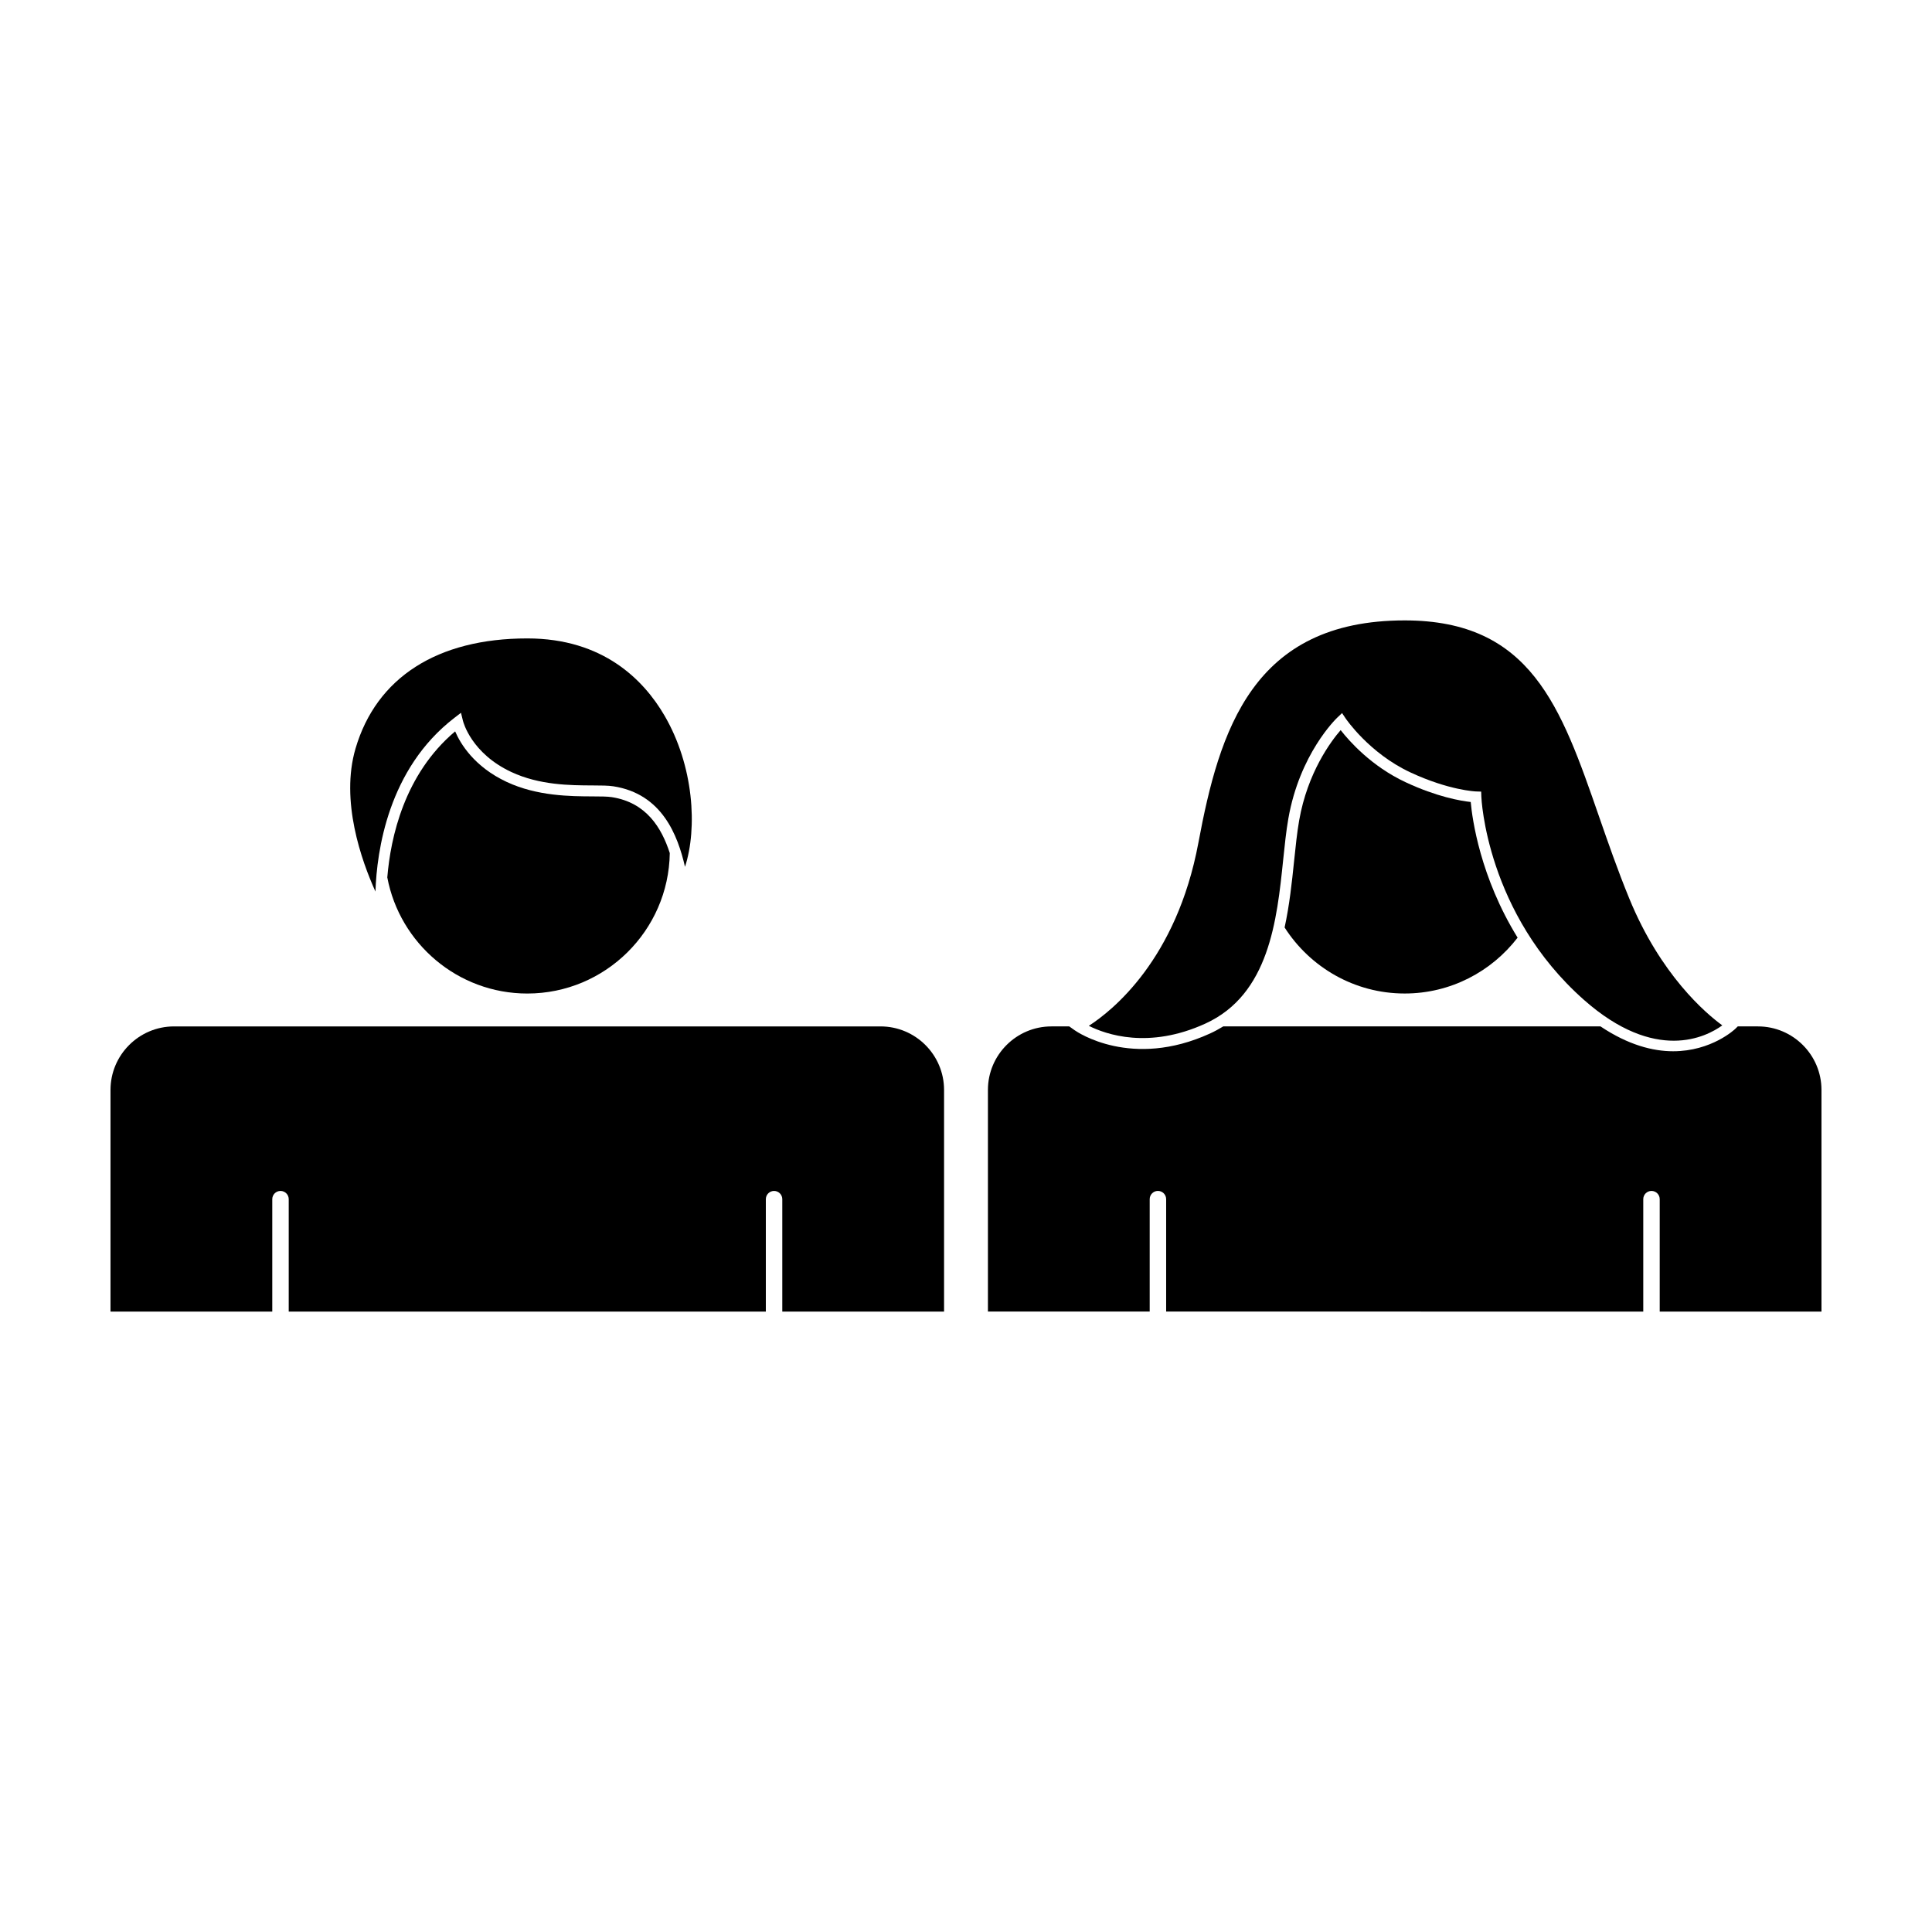
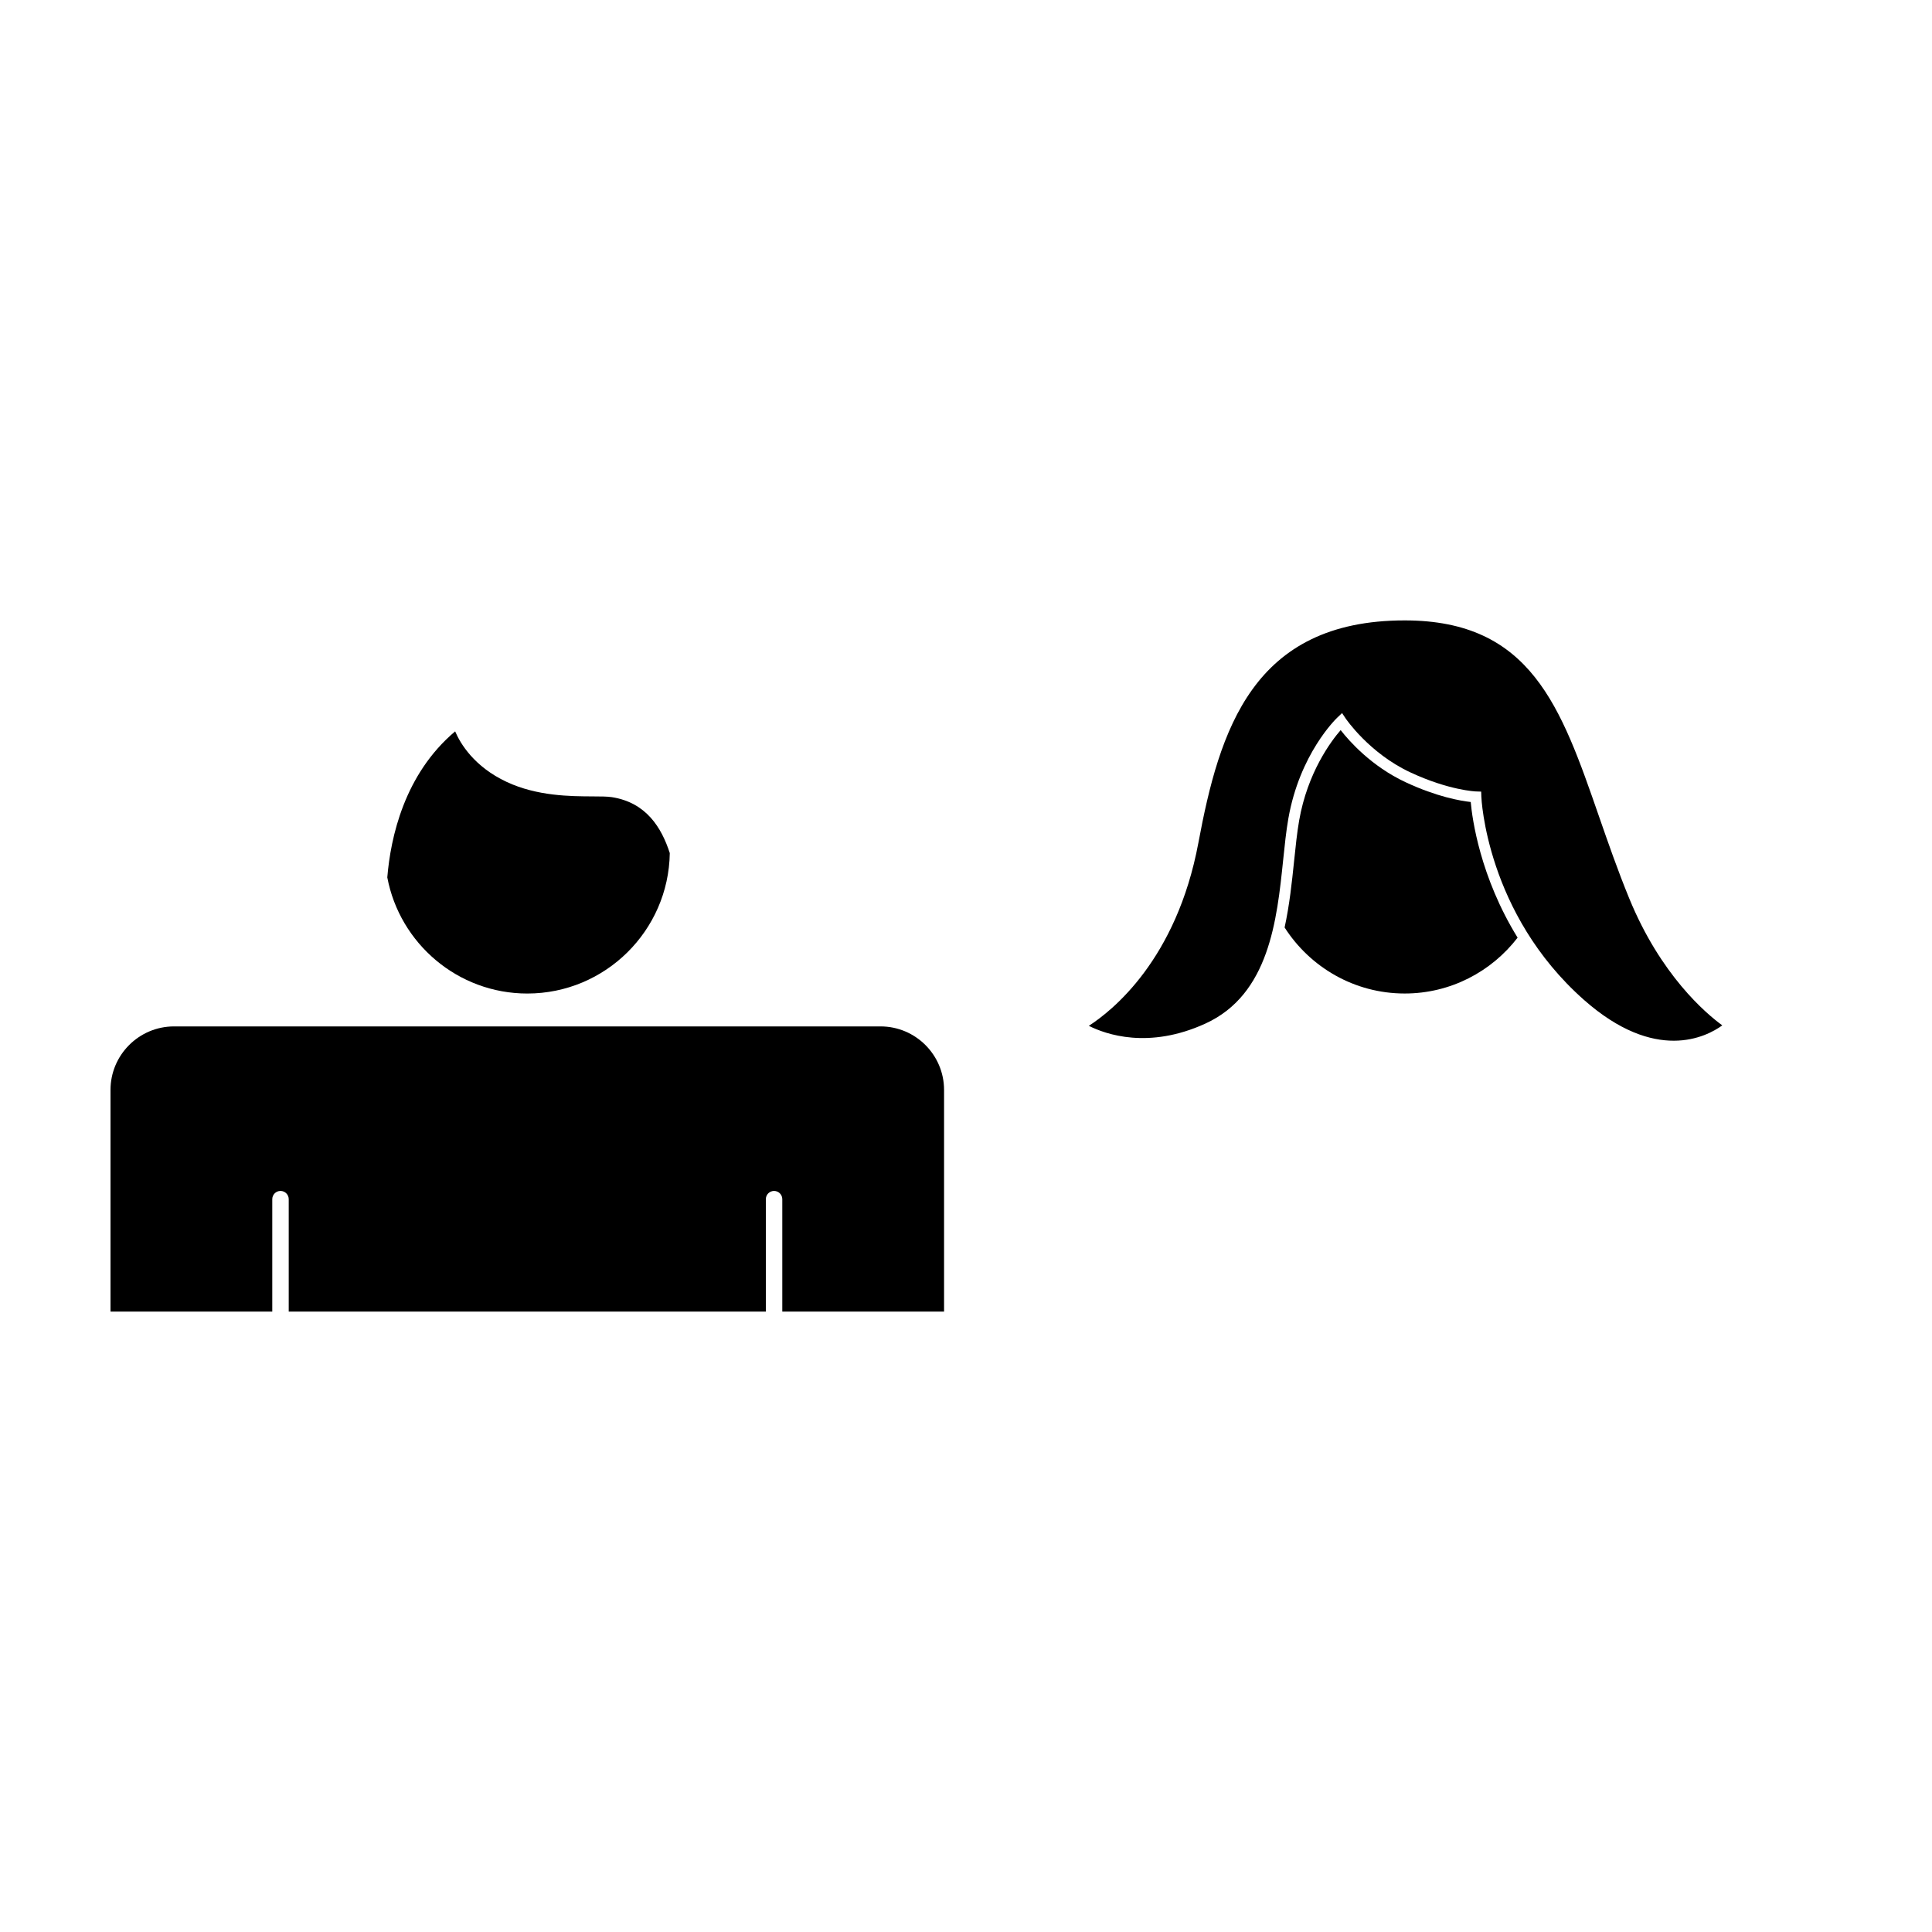
<svg xmlns="http://www.w3.org/2000/svg" fill="#000000" width="800px" height="800px" version="1.1" viewBox="144 144 512 512">
  <g>
    <path d="m377.35 416.01h-187.23c-9.285 0-16.836 7.559-16.836 16.84v58.734h42.871v-29.793c0-1.203 0.98-2.18 2.18-2.18 1.199 0 2.18 0.977 2.18 2.18v29.793h126.44v-29.793c0-1.203 0.98-2.18 2.18-2.18 1.199 0 2.18 0.977 2.18 2.18v29.793h42.871v-58.734c0-9.281-7.551-16.84-16.832-16.84z" />
    <path d="m306.12 355.25c-1.156-0.18-2.969-0.188-5.066-0.195-5.852-0.023-14.699-0.059-22.777-3.836-8.664-4.051-12.293-10.203-13.66-13.398-13.484 11.379-17.105 28.129-17.98 38.703 3.301 17.492 18.672 30.773 37.105 30.773 20.645 0 37.449-16.648 37.758-37.219-2.16-6.68-6.203-13.406-15.379-14.828z" />
-     <path d="m243.5 380.27c0.355-10.773 3.379-32.535 20.902-46.016l1.762-1.355 0.535 2.164c0.09 0.348 2.238 8.586 12.801 13.523 7.5 3.508 15.625 3.539 21.559 3.562 2.305 0.012 4.129 0.016 5.5 0.23 12.91 2.004 17.055 12.988 18.973 21.34 3.328-10.211 2.359-26.773-5.481-40.164-5.438-9.289-16.152-20.367-36.316-20.367-23.832 0-39.996 10.367-45.52 29.191-4.059 13.832 1.57 29.68 5.285 37.891z" />
-     <path d="m626.71 432.84c0-9.281-7.555-16.832-16.836-16.832h-5.348l-0.66 0.648c-0.102 0.098-6.25 5.938-16.473 5.938-5.375 0-11.895-1.664-19.246-6.586h-99.973c-1.102 0.676-2.258 1.309-3.504 1.879-20.789 9.504-35.227-0.414-35.84-0.84l-1.469-1.039h-4.715c-9.281 0-16.836 7.551-16.836 16.832v58.738h42.871v-29.793c0-1.203 0.977-2.18 2.18-2.18s2.18 0.977 2.18 2.18v29.793l126.44 0.004v-29.793c0-1.203 0.977-2.18 2.18-2.18s2.18 0.977 2.18 2.18v29.793h42.871z" />
    <path d="m516.26 407.29c12.184 0 23.008-5.82 29.922-14.801-9.934-16.098-12.023-31.473-12.426-35.953-2.621-0.285-8.93-1.344-17.262-5.242-9.039-4.223-14.914-10.867-17.207-13.809-2.566 2.965-8.77 11.227-10.996 23.941-0.562 3.215-0.941 6.891-1.344 10.785-0.578 5.609-1.223 11.676-2.512 17.582 6.719 10.5 18.457 17.496 31.824 17.496z" />
    <path d="m463.46 415.25c16.906-7.731 18.949-27.473 20.59-43.336 0.41-3.945 0.793-7.672 1.375-10.984 2.992-17.105 12.574-26.383 12.984-26.77l1.25-1.188 0.961 1.434c0.062 0.094 6.234 9.184 17.098 14.262 10.266 4.801 17.371 5.074 17.445 5.074l1.363 0.043 0.047 1.367c0.012 0.305 1.289 30.906 27.18 53.816 18.977 16.785 32.438 9.844 36.672 6.766-4.375-3.195-16.328-13.32-24.672-33.672-3.047-7.434-5.574-14.719-8.023-21.766-10.055-28.988-18-51.883-51.473-51.883-40.305 0-49.109 29.121-54.676 58.953-5.785 30.969-22.852 44.512-29.031 48.488 4.465 2.25 15.84 6.297 30.91-0.605z" />
  </g>
</svg>